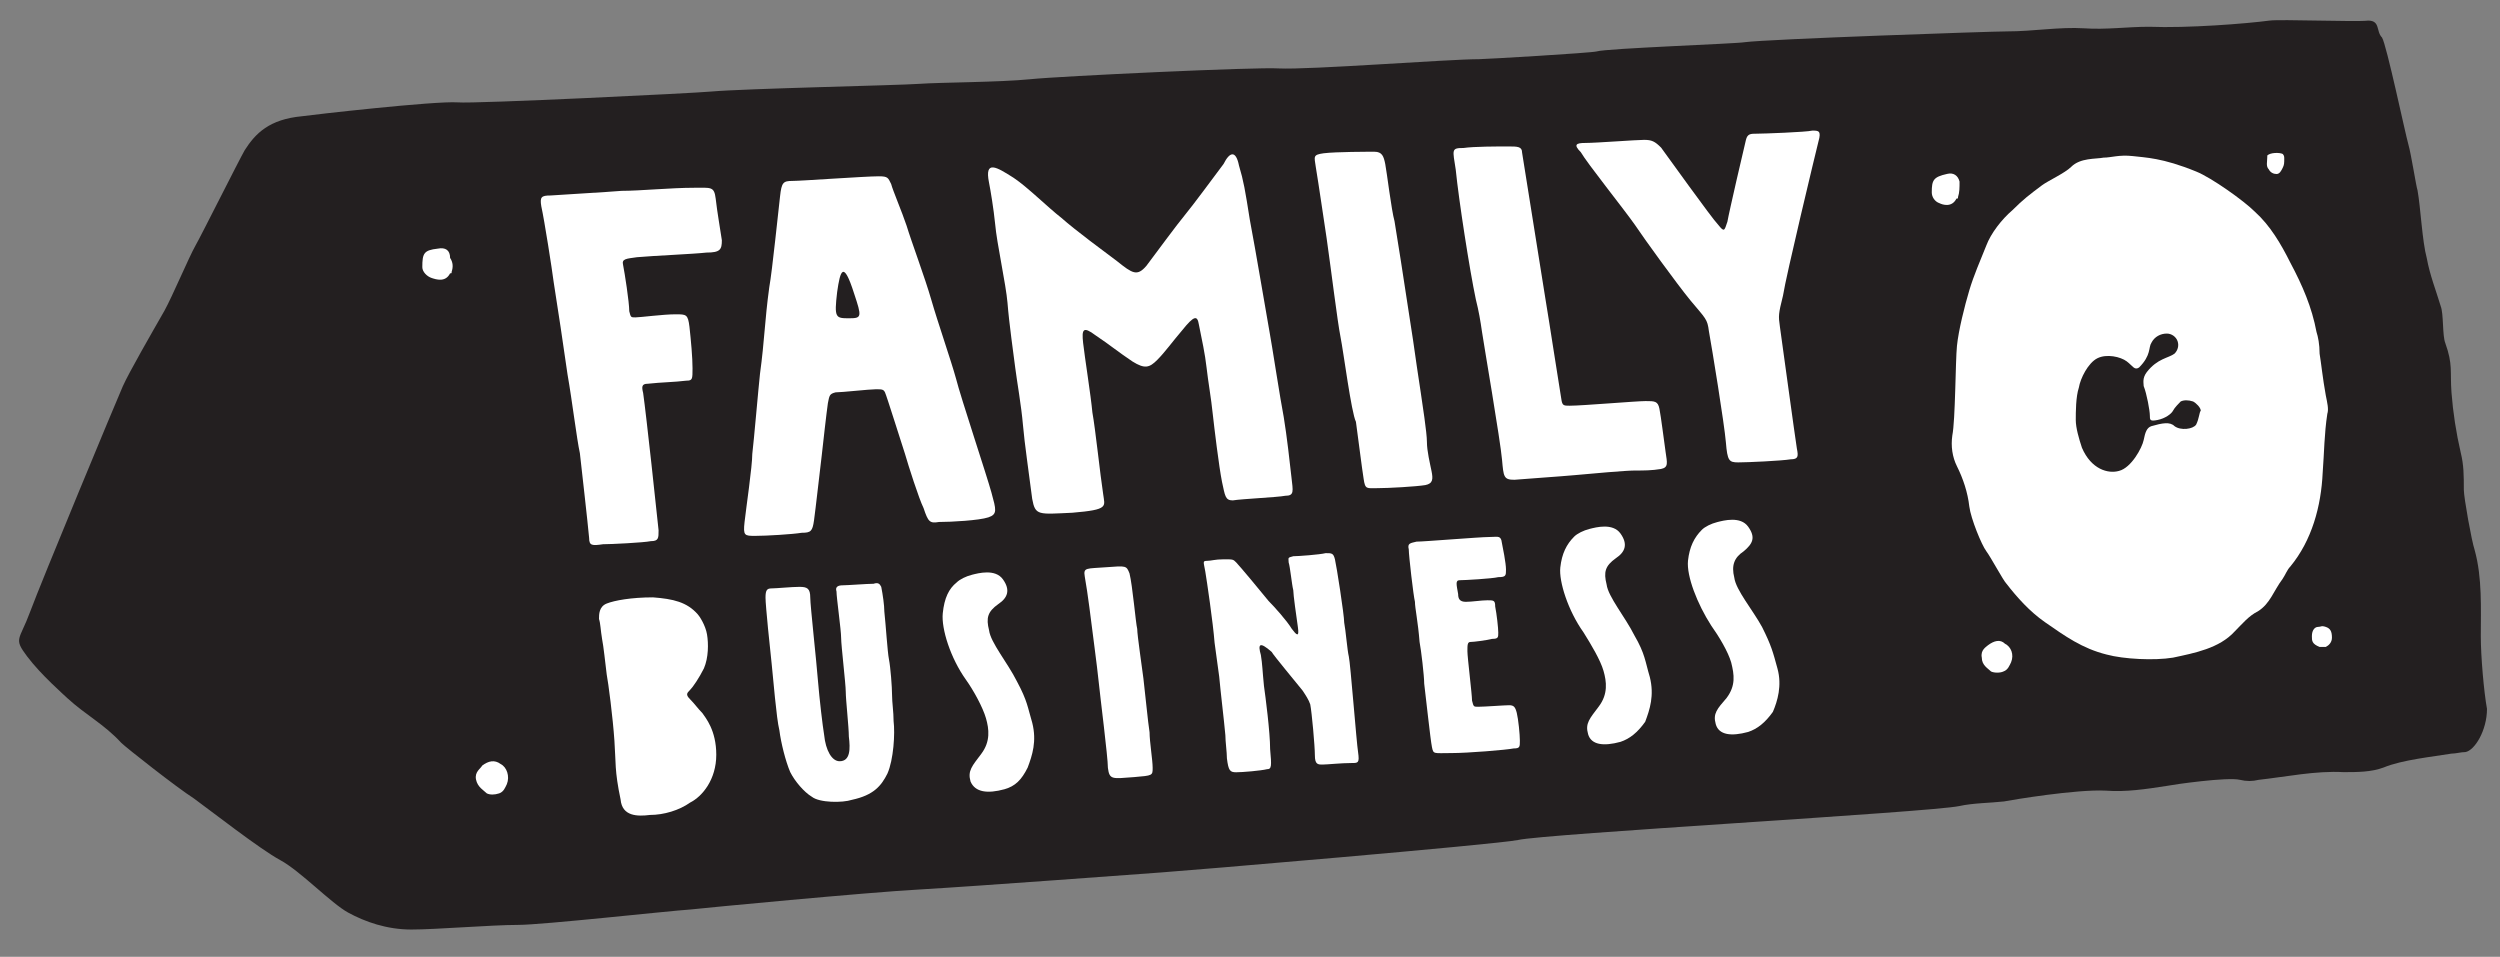
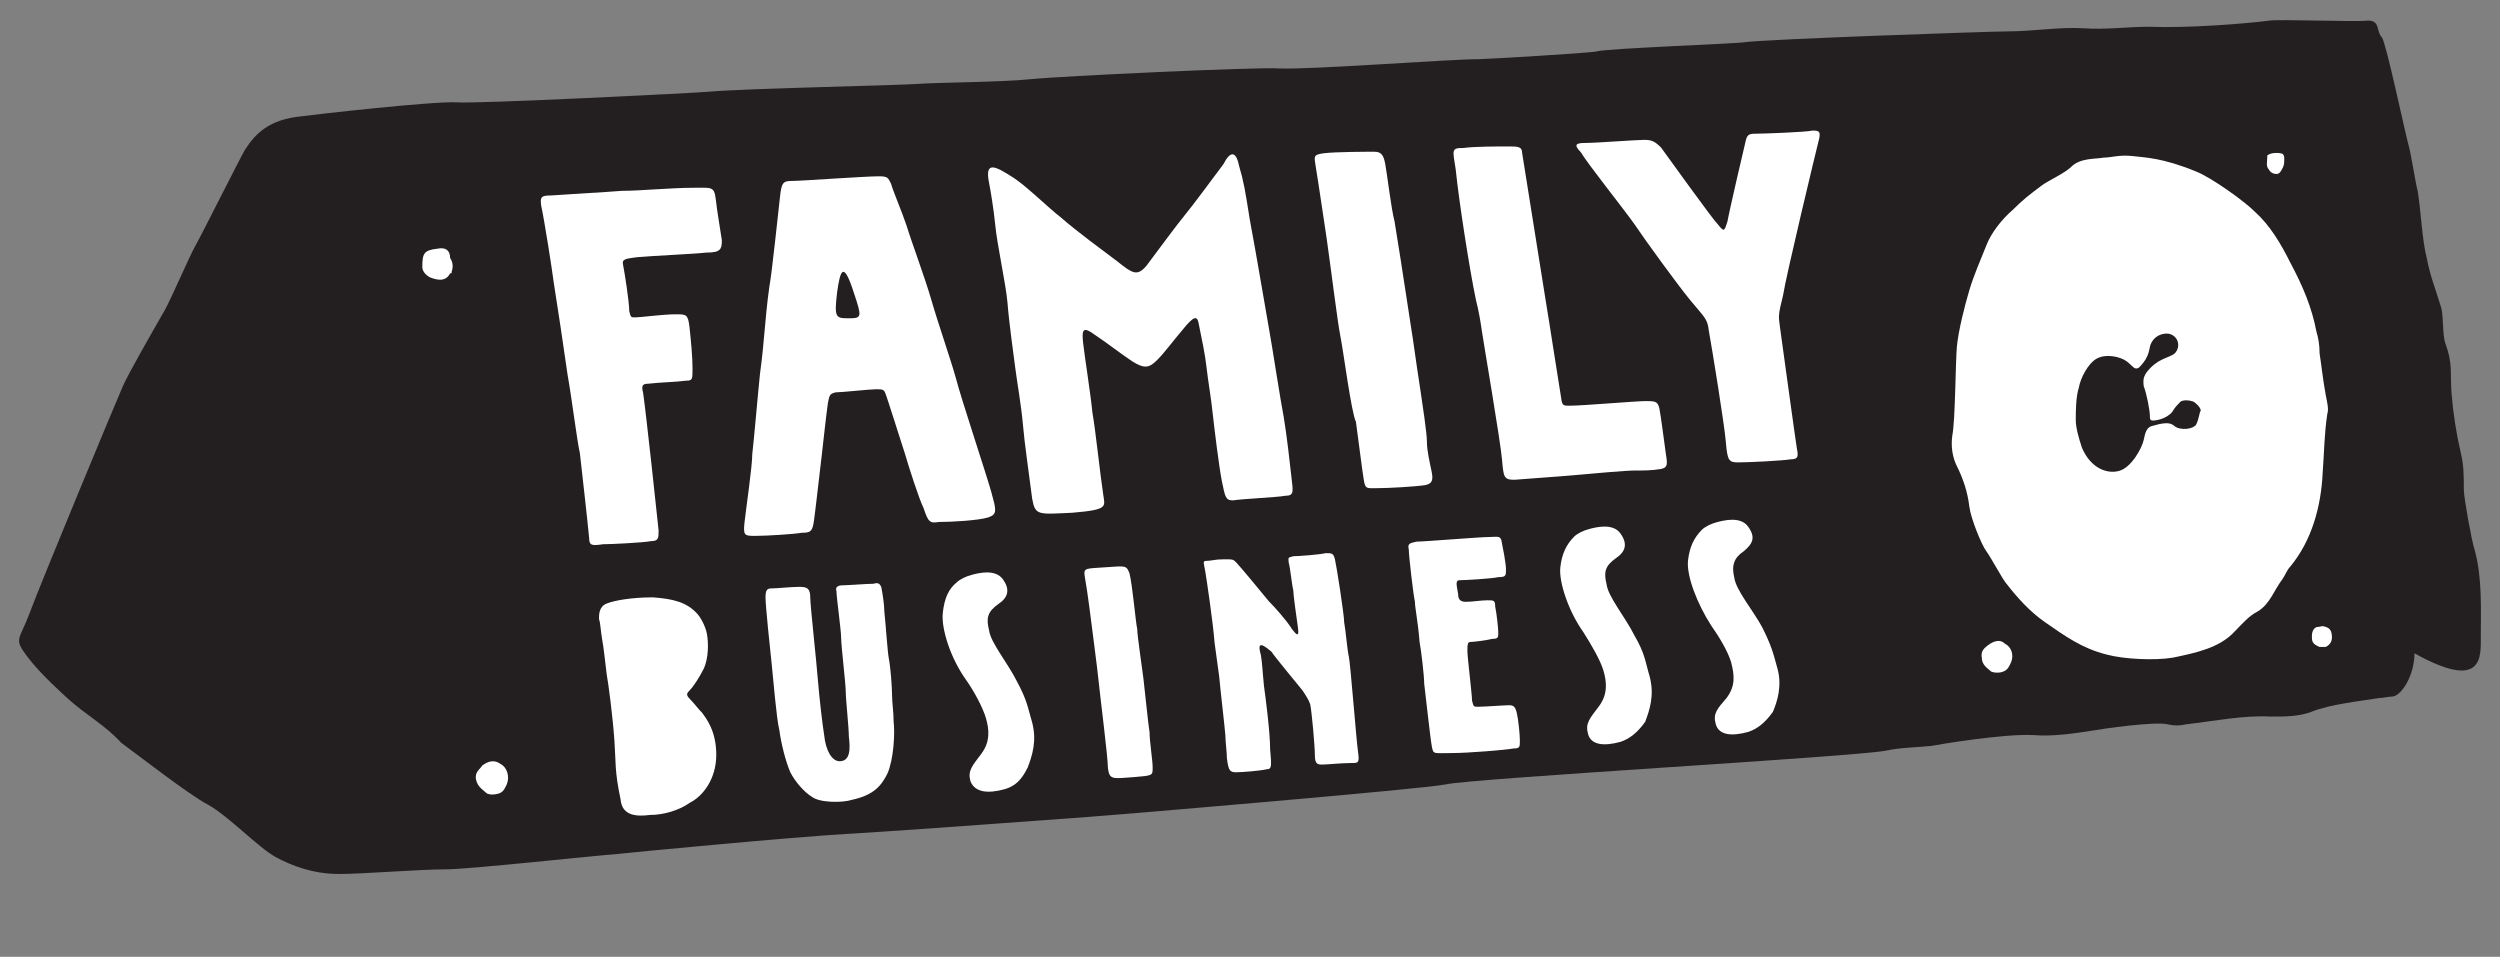
<svg xmlns="http://www.w3.org/2000/svg" version="1.1" id="Слой_1" x="0px" y="0px" viewBox="0 0 162 62" style="enable-background:new 0 0 162 62;" xml:space="preserve">
  <rect x="0" y="0" width="162" height="62" fill="#808080" stroke="none" />
  <style type="text/css">
	.st0{fill:#231F20;}
	.st1{fill:#FFFFFF;}
</style>
  <g id="g14">
    <g id="g20" transform="translate(289.256,55.634)">
-       <path id="path22" class="st0" d="M-128.5-14.4c0-1.8,0.1-3.8-0.4-5.6c-0.2-0.6-0.7-3.4-0.7-3.9c0-0.9,0-1.6-0.2-2.4    c-0.3-1.3-0.5-2.6-0.6-3.9c-0.1-1.4,0.1-1.8-0.4-3.2c-0.2-0.5-0.1-1.9-0.3-2.4c-0.3-1-0.7-2-0.9-3.1c-0.3-1.1-0.4-3.3-0.6-4.4    c-0.1-0.3-0.4-2.3-0.6-3c-0.2-0.7-1.4-6.4-1.7-6.9c-0.4-0.4-0.1-1.1-0.9-1.1c-0.8,0.1-5.7-0.1-6.4,0c-1.5,0.2-5.3,0.5-7.8,0.4    c-1.4,0-2.8,0.2-4.2,0.1c-1.6-0.1-3.3,0.2-5,0.2c-1,0-15.5,0.5-17,0.7c-0.5,0.1-9,0.4-9.6,0.6c-0.4,0.1-7.2,0.5-7.6,0.5    c-2,0-11,0.7-13,0.6c-1.4-0.1-14.2,0.5-16.1,0.7c-2,0.2-5.8,0.2-7.2,0.3c-1.4,0.1-11.2,0.3-13.5,0.5c-1,0.1-15.3,0.8-16.4,0.7    c-1.5-0.1-9.4,0.8-10.1,0.9c-2.1,0.2-3,1.1-3.7,2.2c-0.4,0.7-2.8,5.5-3.2,6.2s-1.5,3.3-2,4.2c-0.8,1.4-2.3,4-2.7,4.9    c-0.4,0.9-5.3,12.7-6,14.6c-0.7,1.9-1.1,1.7-0.2,2.9c0.9,1.2,2.4,2.5,2.6,2.7c1.2,1.1,2.4,1.7,3.5,2.9c0.3,0.3,3.6,2.9,4.7,3.6    c1.1,0.8,4.3,3.3,5.6,4c1.3,0.7,3.3,2.8,4.4,3.4c1.1,0.6,2.5,1.1,4.1,1.1c1.6,0,5.2-0.3,6.9-0.3c1.6,0,9.7-0.9,11.2-1    c0.9-0.1,11.3-1.1,14.9-1.3c3.5-0.2,14.2-1,15.6-1.1c1.5-0.1,21.6-1.8,23.1-2.1c1.7-0.4,26.7-1.8,28.6-2.2c0.9-0.2,2-0.2,2.9-0.3    c0.5-0.1,4.7-0.8,6.6-0.7c1.3,0.1,2.6-0.1,3.9-0.3c0.5-0.1,4-0.6,4.8-0.4c0.4,0.1,0.8,0.1,1.2,0c1.8-0.2,3.7-0.6,5.5-0.5    c0.9,0,1.8,0,2.6-0.3c1.2-0.5,3.2-0.7,4.4-0.9c0.3,0,0.6-0.1,0.9-0.1c0.6-0.1,1.4-1.4,1.4-2.8C-128.3-10.8-128.5-13.1-128.5-14.4" />
+       <path id="path22" class="st0" d="M-128.5-14.4c0-1.8,0.1-3.8-0.4-5.6c-0.2-0.6-0.7-3.4-0.7-3.9c0-0.9,0-1.6-0.2-2.4    c-0.3-1.3-0.5-2.6-0.6-3.9c-0.1-1.4,0.1-1.8-0.4-3.2c-0.2-0.5-0.1-1.9-0.3-2.4c-0.3-1-0.7-2-0.9-3.1c-0.3-1.1-0.4-3.3-0.6-4.4    c-0.1-0.3-0.4-2.3-0.6-3c-0.2-0.7-1.4-6.4-1.7-6.9c-0.4-0.4-0.1-1.1-0.9-1.1c-0.8,0.1-5.7-0.1-6.4,0c-1.5,0.2-5.3,0.5-7.8,0.4    c-1.4,0-2.8,0.2-4.2,0.1c-1.6-0.1-3.3,0.2-5,0.2c-1,0-15.5,0.5-17,0.7c-0.5,0.1-9,0.4-9.6,0.6c-0.4,0.1-7.2,0.5-7.6,0.5    c-2,0-11,0.7-13,0.6c-1.4-0.1-14.2,0.5-16.1,0.7c-2,0.2-5.8,0.2-7.2,0.3c-1.4,0.1-11.2,0.3-13.5,0.5c-1,0.1-15.3,0.8-16.4,0.7    c-1.5-0.1-9.4,0.8-10.1,0.9c-2.1,0.2-3,1.1-3.7,2.2c-0.4,0.7-2.8,5.5-3.2,6.2s-1.5,3.3-2,4.2c-0.8,1.4-2.3,4-2.7,4.9    c-0.4,0.9-5.3,12.7-6,14.6c-0.7,1.9-1.1,1.7-0.2,2.9c0.9,1.2,2.4,2.5,2.6,2.7c1.2,1.1,2.4,1.7,3.5,2.9c1.1,0.8,4.3,3.3,5.6,4c1.3,0.7,3.3,2.8,4.4,3.4c1.1,0.6,2.5,1.1,4.1,1.1c1.6,0,5.2-0.3,6.9-0.3c1.6,0,9.7-0.9,11.2-1    c0.9-0.1,11.3-1.1,14.9-1.3c3.5-0.2,14.2-1,15.6-1.1c1.5-0.1,21.6-1.8,23.1-2.1c1.7-0.4,26.7-1.8,28.6-2.2c0.9-0.2,2-0.2,2.9-0.3    c0.5-0.1,4.7-0.8,6.6-0.7c1.3,0.1,2.6-0.1,3.9-0.3c0.5-0.1,4-0.6,4.8-0.4c0.4,0.1,0.8,0.1,1.2,0c1.8-0.2,3.7-0.6,5.5-0.5    c0.9,0,1.8,0,2.6-0.3c1.2-0.5,3.2-0.7,4.4-0.9c0.3,0,0.6-0.1,0.9-0.1c0.6-0.1,1.4-1.4,1.4-2.8C-128.3-10.8-128.5-13.1-128.5-14.4" />
    </g>
    <g id="g24" transform="translate(272.51,56.623)">
      <path id="path26" class="st1" d="M-122.3-16c0.2,0,0.2-0.1,0.5,0c0.3,0.1,0.4,0.3,0.4,0.7c0,0.3-0.2,0.5-0.4,0.6    c-0.1,0-0.3,0-0.4,0c-0.5-0.2-0.5-0.4-0.5-0.7C-122.7-15.8-122.5-16-122.3-16" />
    </g>
    <g id="g28" transform="translate(269.019,103.776)">
      <path id="path30" class="st1" d="M-121.1-92.9c-0.1,0.2-0.2,0.4-0.4,0.4c-0.2,0-0.4-0.1-0.5-0.3c-0.2-0.2-0.1-0.5-0.1-0.8    c0,0,0,0,0-0.1c0.2-0.2,0.8-0.2,1-0.1c0.1,0.1,0.1,0.2,0.1,0.3C-121-93.2-121-93.1-121.1-92.9" />
    </g>
    <g id="g32" transform="translate(241.02,52.912)">
      <path id="path34" class="st1" d="M-110.7-10c-0.1,0.2-0.2,0.5-0.5,0.6c-0.2,0.1-0.6,0.1-0.8,0c-0.2-0.2-0.6-0.4-0.6-0.9    c-0.1-0.5,0.3-0.7,0.4-0.8c0.4-0.3,0.8-0.4,1.1-0.1C-110.7-11-110.5-10.5-110.7-10" />
    </g>
    <g id="g36" transform="translate(235.579,100.768)">
-       <path id="path38" class="st1" d="M-108.7-88c0,0.1,0,0.1-0.1,0.1c-0.3,0.6-0.9,0.4-1.1,0.3c-0.3-0.1-0.5-0.4-0.5-0.7    c0-0.8,0.1-1,1-1.2c0.4-0.1,0.7,0.1,0.8,0.5C-108.6-88.6-108.6-88.3-108.7-88" />
-     </g>
+       </g>
    <g id="g40" transform="translate(161.786,103.926)">
      <path id="path42" class="st1" d="M-81.5-93.2c0.3,1,0.4,1.6,0.7,3.5c0.4,2.1,1.1,6.3,1.3,7.4c0.1,0.5,0.7,4.4,0.9,5.4    c0.2,1.2,0.4,3,0.5,3.9c0.1,0.9,0.2,1.2-0.4,1.2c-0.5,0.1-2.8,0.2-3.4,0.3c-0.5,0-0.5-0.3-0.7-1.2c-0.2-1-0.5-3.5-0.6-4.4    c-0.1-1-0.3-2.1-0.4-3c-0.1-0.9-0.3-1.8-0.5-2.8c-0.1-0.6-0.3-0.6-1.1,0.4c-0.6,0.7-1.1,1.4-1.6,1.9c-0.5,0.5-0.8,0.6-1.6,0.1    c-0.9-0.6-1.5-1.1-2.4-1.7c-0.8-0.6-0.9-0.4-0.8,0.5c0.1,0.9,0.5,3.4,0.6,4.5c0.2,1.1,0.5,4,0.7,5.3c0.1,0.8,0.4,1-2,1.2    c-2.2,0.1-2.4,0.2-2.6-0.9c-0.2-1.6-0.5-3.6-0.6-4.8c-0.1-1.2-0.4-2.9-0.5-3.7c-0.1-0.8-0.4-2.9-0.5-4.2c-0.1-1.2-0.7-3.9-0.8-5.1    c-0.1-1-0.3-2.2-0.4-2.7c-0.3-1.5,0.5-1,1.6-0.3c0.9,0.6,2.2,1.9,3.1,2.6c0.9,0.8,2.8,2.2,3.6,2.8c1,0.8,1.3,1,1.9,0.3    c0.6-0.8,2-2.7,2.5-3.3c0.5-0.6,1.9-2.5,2.5-3.3C-82.1-94.1-81.7-94.2-81.5-93.2" />
    </g>
    <g id="g44" transform="translate(94.876,65.667)">
      <path id="path46" class="st1" d="M-56.7-30.8c-0.1-1.1-0.5-4.6-0.6-5.5c-0.2-0.9-0.5-3.4-0.8-5.1c-0.3-2.1-0.6-4.1-0.9-6    c-0.1-0.8-0.6-4-0.8-4.9c-0.1-0.6,0-0.7,0.6-0.7c1.4-0.1,3.4-0.2,4.6-0.3c1.2,0,3.2-0.2,4.7-0.2c1.1,0,1.3-0.1,1.4,0.7    c0.1,0.9,0.3,2,0.4,2.7c0,0.6-0.1,0.8-1,0.8c-0.9,0.1-3.4,0.2-4.5,0.3c-0.7,0.1-1,0.1-0.9,0.5c0.1,0.5,0.4,2.4,0.4,3    c0.1,0.4,0.1,0.4,0.4,0.4c0.3,0,1.8-0.2,2.6-0.2c0.7,0,0.8,0,0.9,0.8c0.1,0.9,0.2,2,0.2,2.7c0,0.7,0,0.8-0.4,0.8    c-0.8,0.1-1.6,0.1-2.5,0.2c-0.4,0-0.4,0.2-0.3,0.6c0.2,1.4,0.9,7.9,1,8.9c0,0.5,0,0.7-0.5,0.7c-0.5,0.1-2.6,0.2-3.1,0.2    C-56.5-30.3-56.7-30.3-56.7-30.8" />
    </g>
    <g id="g48" transform="translate(125.947,102.024)">
      <path id="path50" class="st1" d="M-68.2-90.1c-0.2-0.4-0.2-0.5-0.8-0.5c-0.9,0-5,0.3-5.6,0.3c-0.6,0-0.7,0.1-0.8,1    c-0.1,0.8-0.5,4.8-0.7,5.9c-0.3,2.2-0.3,3.4-0.6,5.6c-0.1,0.9-0.4,4.4-0.5,5.2c0,0.8-0.4,3.5-0.5,4.4c-0.1,0.9,0,0.9,0.7,0.9    c0.7,0,2.4-0.1,3-0.2c0.6,0,0.7-0.1,0.8-0.8c0.1-0.7,0.4-3.4,0.5-4.2c0.1-0.9,0.3-2.7,0.4-3.4c0.1-0.5,0.1-0.6,0.5-0.7    c0.4,0,2.2-0.2,2.6-0.2c0.4,0,0.5,0,0.6,0.2c0.1,0.2,1.1,3.4,1.3,4c0.2,0.7,0.9,2.9,1.2,3.5c0.3,0.9,0.4,1,1,0.9    c0.8,0,2.6-0.1,3.2-0.3c0.6-0.2,0.5-0.5,0.2-1.6c-0.3-1.1-2-6.2-2.3-7.4c-0.3-1.1-1.2-3.7-1.6-5.1c-0.4-1.4-1.3-3.8-1.6-4.8    C-67.5-88.3-68.1-89.7-68.2-90.1 M-70.9-81.4c-0.9,0-1,0-0.8-1.7c0.2-1.4,0.4-2.1,1.1,0.1C-70.1-81.5-70.1-81.4-70.9-81.4" />
    </g>
    <g id="g52" transform="translate(197.337,106.263)">
      <path id="path54" class="st1" d="M-94.6-97c0.7,0,3.3-0.2,3.8-0.2c0.5,0,0.7,0.1,1.1,0.5c0.3,0.4,3.3,4.6,3.7,5    c0.4,0.5,0.4,0.4,0.6-0.2c0.1-0.6,1.1-4.9,1.2-5.3c0.1-0.4,0.3-0.4,0.7-0.4c0.4,0,3.2-0.1,3.6-0.2c0.4,0,0.6,0,0.4,0.7    c-0.2,0.8-2.1,8.7-2.3,10c-0.3,1.2-0.3,1.3-0.2,2c0.1,0.7,1,7.3,1.1,7.9c0.1,0.5,0.1,0.7-0.4,0.7c-0.6,0.1-2.8,0.2-3.4,0.2    c-0.6,0-0.7-0.1-0.8-1.3c-0.1-1.2-0.9-6.1-1.1-7.2c-0.1-0.8-0.2-0.8-1.2-2c-0.9-1.1-3-4-3.6-4.9c-0.7-1-3.1-4-3.5-4.7    C-95.4-96.9-95.2-97-94.6-97" />
    </g>
    <g id="g56" transform="translate(183.931,103.49)">
      <path id="path58" class="st1" d="M-89.6-92.5c-0.2-1.3-0.3-1.4,0.5-1.4c0.7-0.1,2.2-0.1,2.9-0.1c0.6,0,0.9,0,0.9,0.4    c0.2,1.3,1.3,8.1,1.5,9.4c0.3,1.8,0.8,5.1,1,6.3c0.1,0.7,0.1,0.7,0.6,0.7c0.8,0,4.3-0.3,4.9-0.3c0.6,0,0.8,0,0.9,0.5    c0.1,0.5,0.3,2.1,0.4,2.8c0.1,0.7,0.2,1-0.3,1.1c-0.6,0.1-1.1,0.1-1.7,0.1c-0.6,0-2.8,0.2-3.9,0.3c-1.1,0.1-2.7,0.2-3.9,0.3    c-0.7,0-0.7-0.2-0.8-1.3c-0.1-1.2-1.2-7.6-1.3-8.3c-0.1-0.7-0.2-1.3-0.4-2.1C-88.7-86-89.4-90.5-89.6-92.5" />
    </g>
    <g id="g60" transform="translate(172.165,86.333)">
      <path id="path62" class="st1" d="M-85.3-64.5c-0.2-1-0.6-4.3-0.9-6.4c-0.2-1.3-0.5-3.4-0.7-4.6c-0.1-0.7-0.2-0.8,0.5-0.9    c0.8-0.1,2.9-0.1,3.3-0.1c0.5,0,0.6,0.3,0.7,0.8c0.1,0.5,0.4,3,0.6,3.7c0.1,0.7,0.3,1.8,0.4,2.5c0.1,0.7,0.7,4.5,0.8,5.2    c0.1,0.7,0.4,2.8,0.5,3.4c0.1,0.7,0.4,2.6,0.4,3.2c0,0.6,0.2,1.4,0.3,1.9s0.1,0.8-0.4,0.9c-0.6,0.1-2.4,0.2-3.1,0.2    c-0.7,0-0.8,0.1-0.9-0.6c-0.1-0.6-0.4-3-0.5-3.7C-84.6-59.6-85.1-63.5-85.3-64.5" />
    </g>
    <g id="g64" transform="translate(163.904,53.743)">
      <path id="path66" class="st1" d="M-82.2-11.3c0.1,0.6,0.1,1,0.2,2c0.1,0.7,0.4,3,0.4,4.1c0.1,1.1,0.1,1.3-0.2,1.3    c-0.4,0.1-1.6,0.2-2,0.2c-0.4,0-0.5-0.1-0.6-0.9c0-0.4-0.1-1.1-0.1-1.5c-0.1-1.1-0.3-2.7-0.4-3.8c-0.1-0.8-0.2-1.4-0.3-2.2    c-0.1-1.3-0.5-4-0.6-4.6c-0.1-0.6-0.2-0.7,0.1-0.7c0.3,0,0.5-0.1,1.1-0.1s0.6,0,0.8,0.2c0.2,0.2,1.7,2,2.1,2.5    c0.4,0.4,1.2,1.3,1.5,1.8c0.3,0.4,0.5,0.6,0.4-0.1c-0.1-0.7-0.3-2.1-0.3-2.4c-0.1-0.4-0.2-1.5-0.3-1.8c0-0.3-0.1-0.3,0.3-0.4    c0.3,0,1.7-0.1,2.1-0.2c0.4,0,0.5,0,0.6,0.4c0.1,0.4,0.6,3.6,0.6,4.1c0.1,0.5,0.2,1.8,0.3,2.2c0.1,0.4,0.5,5.6,0.6,6.2    c0.1,0.7,0,0.7-0.4,0.7c-0.7,0-1.6,0.1-1.9,0.1c-0.3,0-0.5,0-0.5-0.6c0-0.6-0.2-2.8-0.3-3.3c-0.1-0.3-0.3-0.6-0.5-0.9    c-0.4-0.5-1.9-2.3-2-2.5C-82.3-12.2-82.4-12-82.2-11.3" />
    </g>
    <g id="g68" transform="translate(97.515,44.909)">
      <path id="path70" class="st1" d="M-57.7,3.1c-0.1-1.5-0.4-3.8-0.5-4.3C-58.3-2-58.4-3-58.5-3.5c-0.1-0.6-0.1-1-0.2-1.3    c0-0.3,0-0.8,0.5-1c0.5-0.2,1.6-0.4,3-0.4c1.3,0.1,2.2,0.3,2.9,1.1c0.1,0.1,0.5,0.7,0.6,1.3c0.1,0.6,0.1,1.5-0.2,2.2    c-0.3,0.6-0.7,1.2-0.9,1.4c-0.2,0.2-0.3,0.3,0,0.6c0.3,0.3,0.5,0.6,0.8,0.9c0.2,0.3,0.9,1.1,0.9,2.7c0,1.6-0.9,2.7-1.7,3.1    c-0.7,0.5-1.7,0.8-2.6,0.8c-0.8,0.1-1.8,0.1-1.9-1C-57.7,5-57.6,4.5-57.7,3.1" />
    </g>
    <g id="g72" transform="translate(120.605,42.728)">
      <path id="path74" class="st1" d="M-66.2,6.6c-0.5,0-0.9-0.7-1-1.7c-0.1-0.6-0.3-2.3-0.4-3.5c-0.1-1.3-0.5-4.9-0.5-5.4    c0-0.6-0.2-0.7-0.7-0.7c-0.5,0-1.5,0.1-1.8,0.1c-0.3,0-0.4,0.1-0.4,0.6c0,0.5,0.3,3.4,0.4,4.3c0.1,0.9,0.3,3.5,0.5,4.3    c0.1,0.8,0.4,2,0.7,2.7c0.3,0.6,0.9,1.3,1.4,1.6c0.5,0.4,2,0.4,2.6,0.2c1.4-0.3,1.9-0.9,2.3-1.7c0.4-0.9,0.5-2.6,0.4-3.4    c0-0.6-0.1-1.2-0.1-1.7c0-0.5-0.1-1.8-0.2-2.3c-0.1-0.5-0.2-2.2-0.3-3.1c0-0.4-0.1-1.1-0.2-1.6C-63.6-4.9-63.7-5-64-4.9    c-0.4,0-1.7,0.1-2,0.1c-0.3,0-0.5,0.1-0.4,0.4c0,0.4,0.3,2.5,0.3,3c0,0.5,0.3,3,0.3,3.5c0,0.5,0.2,2.3,0.2,2.9    C-65.5,5.8-65.5,6.6-66.2,6.6" />
    </g>
    <g id="g76" transform="translate(188.388,55.899)">
      <path id="path78" class="st1" d="M-91.3-14.9c0,0.3,0,0.4-0.4,0.4c-0.4,0.1-1.2,0.2-1.4,0.2c-0.2,0-0.2,0.2-0.2,0.6    c0,0.4,0.3,2.8,0.3,3.2c0.1,0.4,0.1,0.4,0.4,0.4c0.4,0,1.7-0.1,2-0.1c0.3,0,0.4,0.1,0.5,0.5c0.1,0.4,0.2,1.4,0.2,1.8    c0,0.4,0,0.5-0.4,0.5c-0.5,0.1-3,0.3-4,0.3c-1.2,0-1.2,0.1-1.3-0.4c-0.1-0.5-0.4-3.3-0.5-4.1c0-0.5-0.2-2.2-0.3-2.7    c-0.1-1.3-0.3-2.2-0.3-2.6c-0.1-0.4-0.4-3-0.4-3.4c-0.1-0.4,0.1-0.4,0.5-0.5c0.5,0,4.1-0.3,4.7-0.3c0.5,0,0.7-0.1,0.8,0.2    c0.1,0.5,0.3,1.5,0.3,1.9c0,0.4,0,0.5-0.5,0.5c-0.4,0.1-2.2,0.2-2.5,0.2c-0.3,0-0.2,0.3-0.1,0.9c0,0.3,0.1,0.5,0.5,0.5    c0.4,0,1-0.1,1.4-0.1c0.4,0,0.5,0,0.5,0.4C-91.4-16.1-91.3-15.2-91.3-14.9" />
    </g>
    <g id="g80" transform="translate(137.691,39.943)">
      <path id="path82" class="st1" d="M-72.6,11.2c-1.1,0.3-1.9,0.2-2.2-0.5c-0.2-0.7,0.1-1,0.7-1.8c0.6-0.8,0.5-1.6,0.3-2.3    c-0.2-0.7-0.8-1.8-1.3-2.5c-1-1.4-1.6-3.3-1.5-4.3c0.1-1,0.4-1.6,0.9-2c0.2-0.2,0.6-0.4,1-0.5c0.4-0.1,1.5-0.4,2,0.3    c0.5,0.7,0.3,1.2-0.3,1.6c-0.7,0.5-0.8,0.9-0.6,1.7c0.1,0.8,1.2,2.1,1.8,3.3c0.7,1.3,0.7,1.7,1,2.7c0.3,1.2,0,2.1-0.3,2.9    C-71.5,10.6-71.9,11-72.6,11.2" />
    </g>
    <g id="g84" transform="translate(152.792,42.056)">
      <path id="path86" class="st1" d="M-78.1,7.7c0,0.5,0,0.5-1.2,0.6c-1.4,0.1-1.6,0.2-1.7-0.6C-81,7-81.5,3.1-81.6,2.1    c-0.1-1-0.4-3.2-0.6-4.8c-0.1-0.8-0.2-1.4-0.3-2c-0.1-0.6,0.1-0.5,1.4-0.6c1.3-0.1,1.3-0.1,1.5,0.4c0.2,0.8,0.4,3.2,0.5,3.6    c0,0.4,0.3,2.4,0.4,3.2c0.1,0.8,0.3,2.9,0.4,3.5C-78.3,6-78.1,7.2-78.1,7.7" />
    </g>
    <g id="g88" transform="translate(200.908,44.772)">
      <path id="path90" class="st1" d="M-95.9,3.3c-1.1,0.3-1.9,0.2-2.1-0.5c-0.2-0.7,0.1-1,0.7-1.8c0.6-0.8,0.5-1.6,0.3-2.3    s-0.8-1.7-1.3-2.5c-1-1.4-1.6-3.3-1.5-4.2c0.1-0.9,0.4-1.5,0.9-2c0.2-0.2,0.6-0.4,1-0.5c0.4-0.1,1.5-0.4,2,0.3    c0.5,0.7,0.3,1.2-0.3,1.6c-0.7,0.5-0.8,0.9-0.6,1.7c0.1,0.8,1.2,2.1,1.8,3.3c0.7,1.2,0.7,1.7,1,2.7c0.3,1.2,0,2.1-0.3,2.9    C-94.8,2.7-95.3,3.1-95.9,3.3" />
    </g>
    <g id="g92" transform="translate(214.082,45.83)">
      <path id="path94" class="st1" d="M-100.8,1.6c-1.1,0.3-1.9,0.2-2.1-0.5c-0.2-0.7,0.1-1,0.7-1.7c0.6-0.8,0.5-1.5,0.3-2.3    c-0.2-0.7-0.8-1.7-1.3-2.4c-0.9-1.4-1.6-3.2-1.5-4.2c0.1-0.9,0.4-1.5,0.9-2c0.2-0.2,0.6-0.4,1-0.5c0.4-0.1,1.5-0.4,2,0.3    c0.5,0.7,0.3,1.1-0.3,1.6c-0.6,0.4-0.8,0.9-0.6,1.7c0.1,0.8,1.2,2.1,1.8,3.2c0.6,1.2,0.7,1.6,1,2.7c0.3,1.1,0,2.1-0.3,2.8    C-99.7,1-100.2,1.4-100.8,1.6" />
    </g>
    <g id="g96" transform="translate(86.445,40.411)">
      <path id="path98" class="st1" d="M-53.6,10.4c-0.1,0.2-0.2,0.5-0.5,0.6c-0.3,0.1-0.6,0.1-0.8,0c-0.2-0.2-0.6-0.4-0.7-0.9    c-0.1-0.5,0.3-0.7,0.4-0.9c0.4-0.3,0.8-0.4,1.2-0.1C-53.6,9.3-53.4,9.9-53.6,10.4" />
    </g>
    <g id="g100" transform="translate(80.766,93.012)">
      <path id="path102" class="st1" d="M-51.5-75.4c0,0.1,0,0.1-0.1,0.1c-0.3,0.6-0.9,0.4-1.2,0.3c-0.3-0.1-0.6-0.4-0.6-0.7    c0-0.9,0.1-1.1,1-1.2c0.5-0.1,0.8,0.1,0.8,0.6C-51.4-76-51.4-75.7-51.5-75.4" />
    </g>
    <g id="g104" transform="translate(260.01,77.415)">
      <path id="path106" class="st1" d="M-117.7-49.9c-0.2,0.3-1,0.4-1.4,0.1c-0.3-0.3-0.8-0.2-1.5,0c-0.3,0.1-0.4,0.4-0.5,0.9    c-0.1,0.5-0.8,1.8-1.6,2c-0.7,0.2-1.8-0.1-2.4-1.5c-0.2-0.6-0.4-1.3-0.4-1.8c0-0.5,0-1.5,0.2-2.1c0.1-0.6,0.6-1.6,1.2-1.9    c0.6-0.3,1.5-0.1,1.9,0.2c0.4,0.3,0.5,0.6,0.8,0.4c0.8-0.8,0.6-1.3,0.8-1.6c0.2-0.4,0.6-0.6,1-0.6c0.3,0,0.6,0.2,0.7,0.5    c0.1,0.3,0,0.6-0.2,0.8c-0.4,0.3-1.1,0.3-1.8,1.2c-0.3,0.4-0.2,0.7-0.2,0.9c0.2,0.5,0.4,1.6,0.4,1.9c0,0.3,0,0.4,0.5,0.3    c0.5-0.1,0.9-0.4,1-0.6c0.1-0.2,0.4-0.5,0.5-0.6c0.2-0.1,0.5-0.1,0.8,0c0.2,0.1,0.5,0.4,0.5,0.6    C-117.5-50.7-117.5-50.3-117.7-49.9 M-109.3-51.8c-0.2-1.1-0.3-2.1-0.4-2.7c0-0.6-0.1-1.1-0.2-1.4c-0.3-1.6-0.9-3-1.7-4.5    c-0.6-1.2-1.3-2.4-2.3-3.3c-0.7-0.7-2.8-2.2-3.8-2.6c-2.2-0.9-3.3-0.9-4.1-1c-0.9-0.1-1.4,0.1-1.9,0.1c-0.5,0.1-1.5,0-2.1,0.6    c-0.4,0.4-1.5,0.9-1.9,1.2c-0.8,0.6-1.2,0.9-1.9,1.6c-0.7,0.6-1.4,1.5-1.7,2.3c-0.4,1-0.8,1.9-1.1,2.9c-0.3,1-0.7,2.6-0.8,3.6    c-0.1,1-0.1,4.8-0.3,5.8c-0.1,0.7,0,1.4,0.3,2c0.4,0.8,0.7,1.7,0.8,2.6c0.1,0.8,0.8,2.5,1.1,2.9c0.3,0.4,1.1,1.9,1.3,2.1    c0.7,0.9,1.5,1.8,2.5,2.5c1.3,0.9,2.4,1.7,4,2.1c1.1,0.3,3.1,0.4,4.3,0.2c1.4-0.3,3-0.6,4-1.7c0.5-0.5,0.9-1,1.5-1.3    c0.8-0.5,1-1.3,1.6-2.1c0.2-0.3,0.3-0.6,0.5-0.8c1.4-1.7,2-3.9,2.1-6.1c0.1-1.3,0.1-2.5,0.3-3.8    C-109.1-50.9-109.2-51.3-109.3-51.8" />
    </g>
  </g>
</svg>